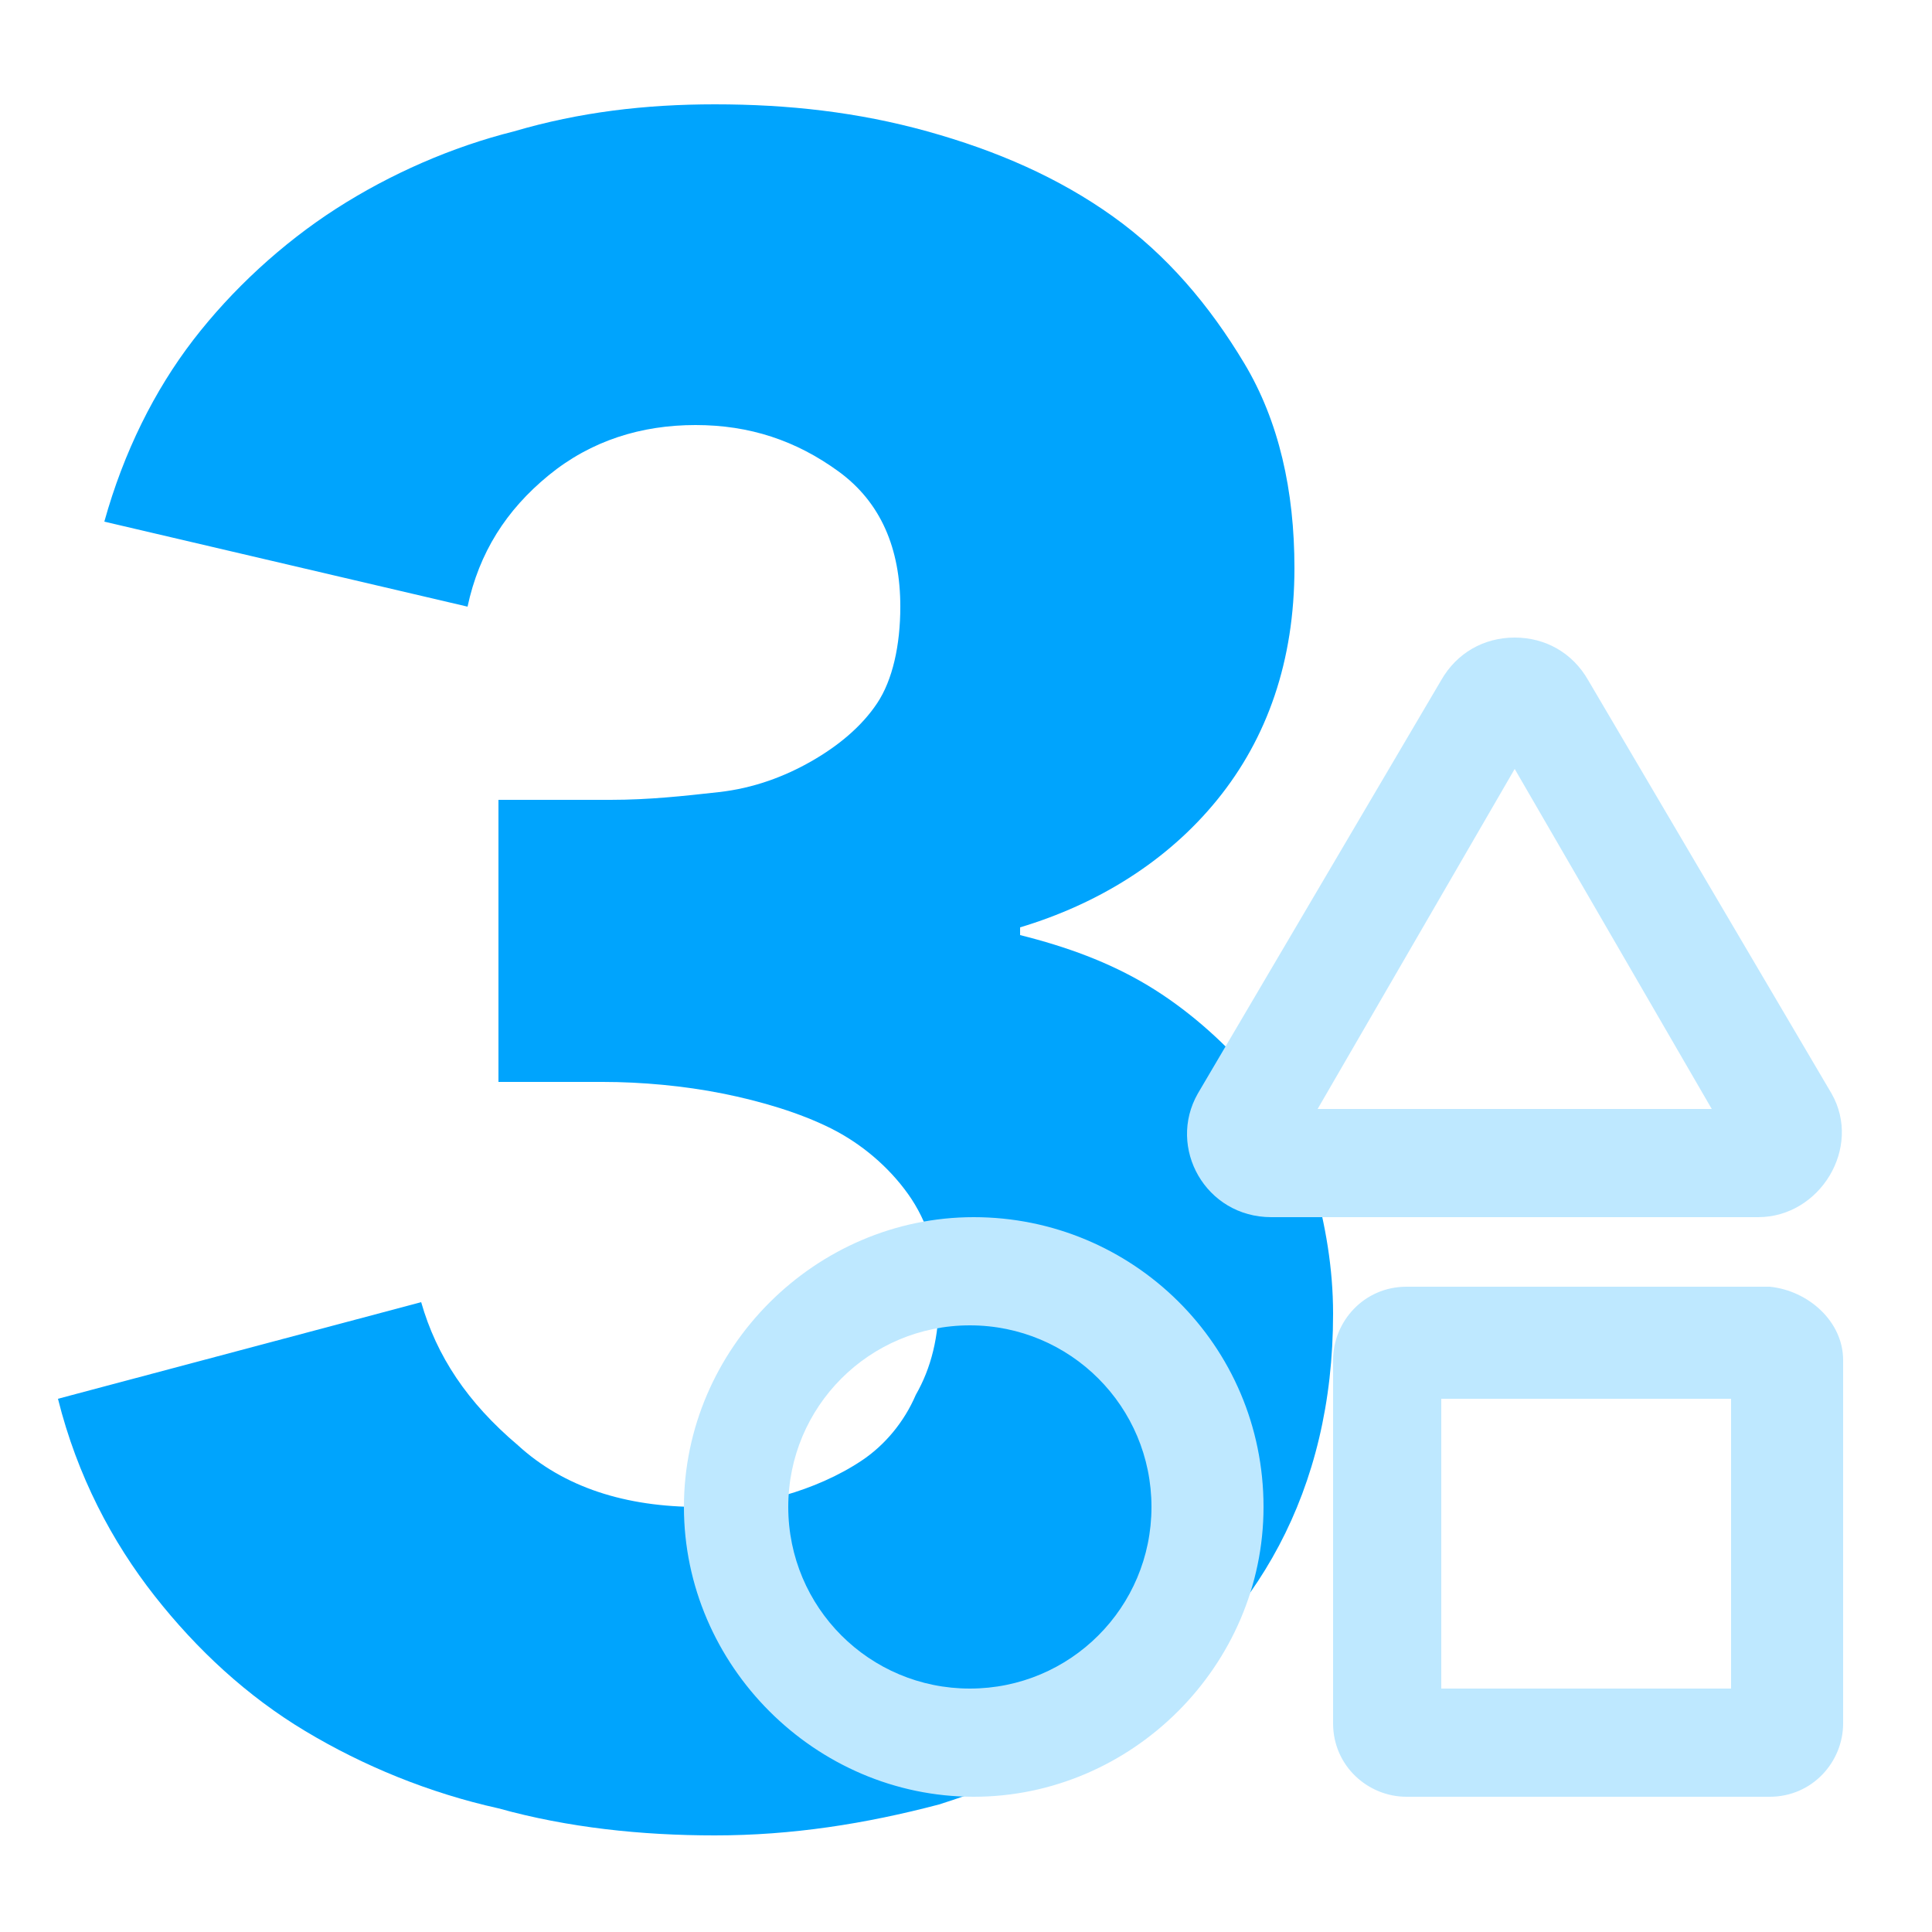
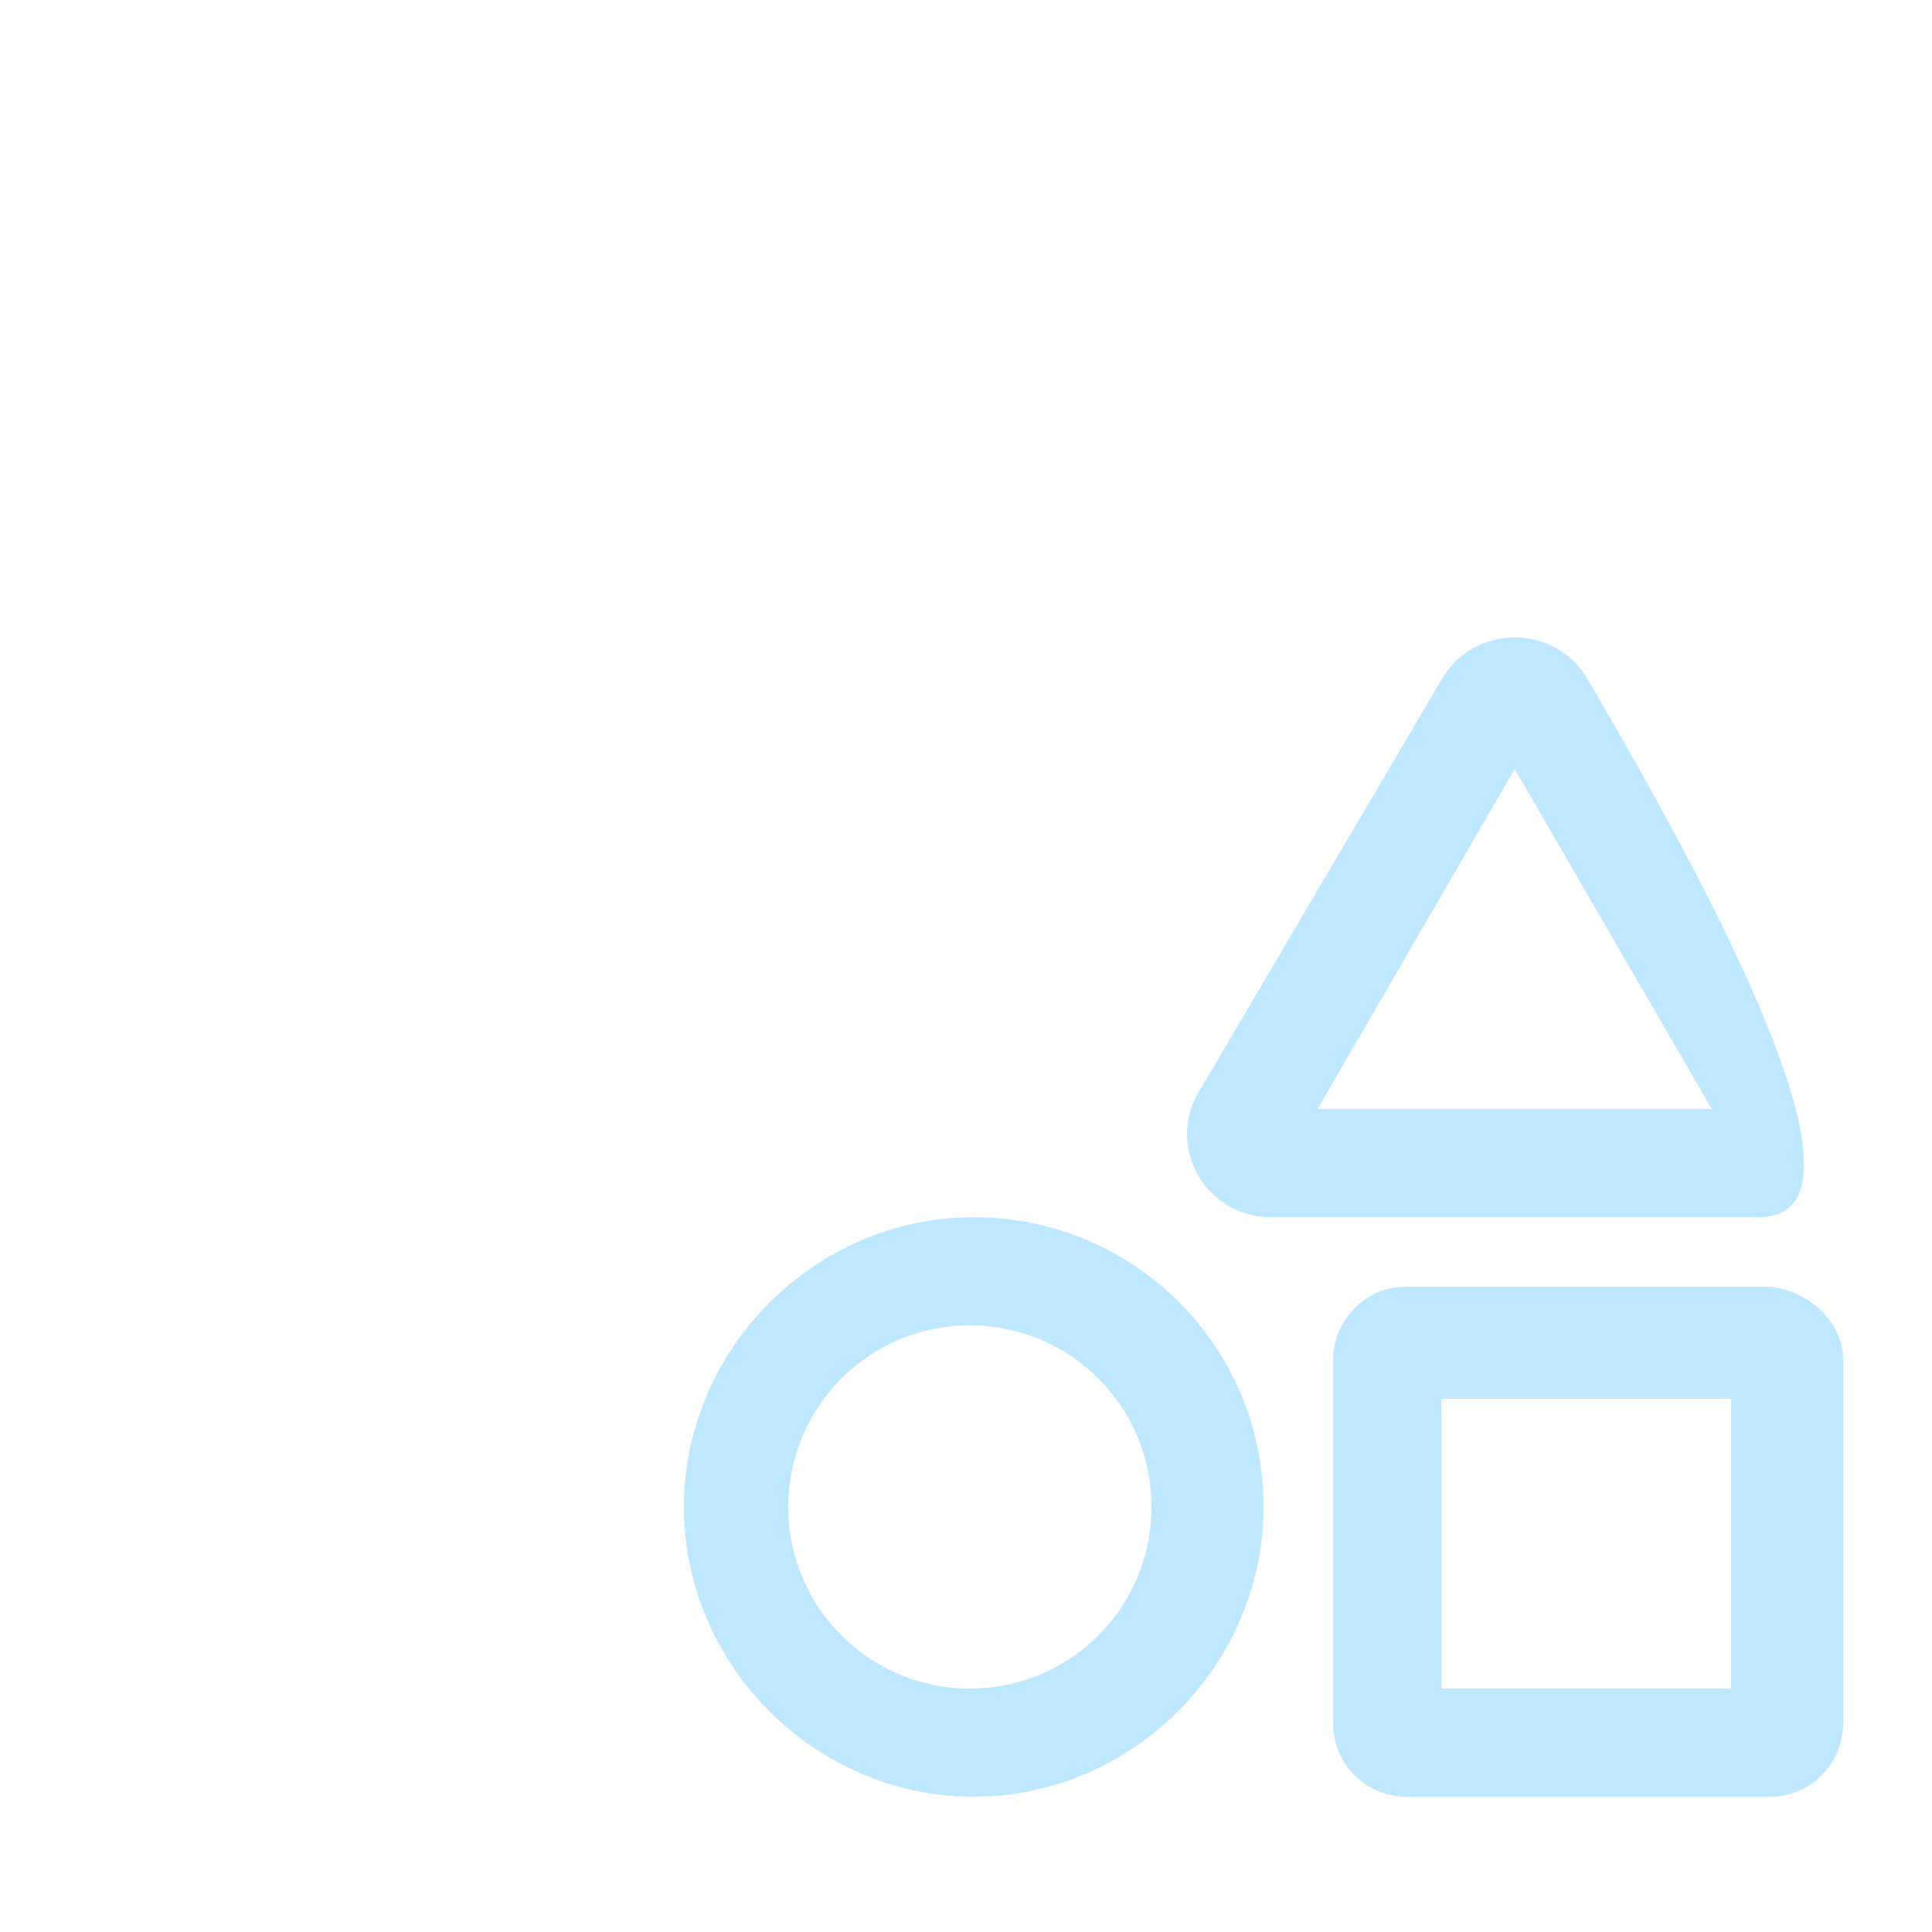
<svg xmlns="http://www.w3.org/2000/svg" version="1.1" id="Layer_1" x="0px" y="0px" width="50px" height="50px" viewBox="0 0 50 50" style="enable-background:new 0 0 50 50;" xml:space="preserve">
  <style type="text/css">
	.st0{enable-background:new    ;}
	.st1{fill:#00A4FD;}
	.st2{fill:#BEE8FF;}
</style>
  <g class="st0">
-     <path class="st1" d="M34.5,34c0,2.3-0.5,4.3-1.4,6c-0.9,1.7-2.2,3.1-3.7,4.2c-1.5,1.1-3.2,1.9-5.1,2.5c-1.9,0.5-3.8,0.8-5.8,0.8   c-1.9,0-3.8-0.2-5.6-0.7c-1.8-0.4-3.5-1.1-5-2c-1.5-0.9-2.8-2.1-3.9-3.5c-1.1-1.4-2-3.1-2.5-5.1l9.4-2.5c0.4,1.4,1.2,2.6,2.5,3.7   c1.2,1.1,2.8,1.6,4.7,1.6c0.7,0,1.4-0.1,2.2-0.3c0.7-0.2,1.4-0.5,2-0.9c0.6-0.4,1.1-1,1.4-1.7c0.4-0.7,0.6-1.5,0.6-2.5   c0-1.1-0.3-2-0.8-2.7c-0.5-0.7-1.2-1.3-2-1.7c-0.8-0.4-1.8-0.7-2.8-0.9c-1-0.2-2.1-0.3-3.1-0.3h-2.7v-7.3h2.9c1,0,1.9-0.1,2.8-0.2   c0.9-0.1,1.7-0.4,2.4-0.8c0.7-0.4,1.3-0.9,1.7-1.5c0.4-0.6,0.6-1.5,0.6-2.5c0-1.5-0.5-2.7-1.6-3.5c-1.1-0.8-2.3-1.2-3.7-1.2   c-1.4,0-2.7,0.4-3.8,1.3c-1.1,0.9-1.8,2-2.1,3.4l-9.4-2.2C3.2,11.7,4,10.1,5,8.8c1-1.3,2.3-2.5,3.7-3.4c1.4-0.9,3-1.6,4.6-2   c1.7-0.5,3.4-0.7,5.2-0.7c1.9,0,3.7,0.2,5.5,0.7c1.8,0.5,3.4,1.2,4.8,2.2c1.4,1,2.5,2.3,3.4,3.8c0.9,1.5,1.3,3.3,1.3,5.3   c0,2.4-0.7,4.4-2,6c-1.3,1.6-3.1,2.7-5.1,3.3v0.2c1.2,0.3,2.3,0.7,3.3,1.3c1,0.6,1.9,1.4,2.6,2.2c0.7,0.9,1.3,1.8,1.7,2.9   C34.3,31.7,34.5,32.8,34.5,34z" />
-   </g>
+     </g>
  <g class="st0">
-     <path class="st2" d="M32.7,39c0,4.1-3.4,7.5-7.5,7.5c-4.1,0-7.5-3.4-7.5-7.5s3.4-7.5,7.5-7.5C29.3,31.5,32.7,34.8,32.7,39z    M29.8,39c0-2.6-2.1-4.7-4.7-4.7c-2.6,0-4.7,2.1-4.7,4.7s2.1,4.7,4.7,4.7C27.7,43.7,29.8,41.6,29.8,39z M45.5,31.5H32.9   c-1.7,0-2.7-1.8-1.9-3.2l6.3-10.7c0.4-0.7,1.1-1.1,1.9-1.1s1.5,0.4,1.9,1.1l6.3,10.7C48.2,29.7,47.1,31.5,45.5,31.5z M44.3,28.7   l-5.1-8.8l-5.1,8.8H44.3z M47.7,35.2v9.4c0,1-0.8,1.9-1.9,1.9h-9.4c-1,0-1.9-0.8-1.9-1.9v-9.4c0-1,0.8-1.9,1.9-1.9h9.4   C46.8,33.4,47.7,34.2,47.7,35.2z M44.8,36.2h-7.5v7.5h7.5V36.2z" />
+     <path class="st2" d="M32.7,39c0,4.1-3.4,7.5-7.5,7.5c-4.1,0-7.5-3.4-7.5-7.5s3.4-7.5,7.5-7.5C29.3,31.5,32.7,34.8,32.7,39z    M29.8,39c0-2.6-2.1-4.7-4.7-4.7c-2.6,0-4.7,2.1-4.7,4.7s2.1,4.7,4.7,4.7C27.7,43.7,29.8,41.6,29.8,39z M45.5,31.5H32.9   c-1.7,0-2.7-1.8-1.9-3.2l6.3-10.7c0.4-0.7,1.1-1.1,1.9-1.1s1.5,0.4,1.9,1.1C48.2,29.7,47.1,31.5,45.5,31.5z M44.3,28.7   l-5.1-8.8l-5.1,8.8H44.3z M47.7,35.2v9.4c0,1-0.8,1.9-1.9,1.9h-9.4c-1,0-1.9-0.8-1.9-1.9v-9.4c0-1,0.8-1.9,1.9-1.9h9.4   C46.8,33.4,47.7,34.2,47.7,35.2z M44.8,36.2h-7.5v7.5h7.5V36.2z" />
  </g>
</svg>